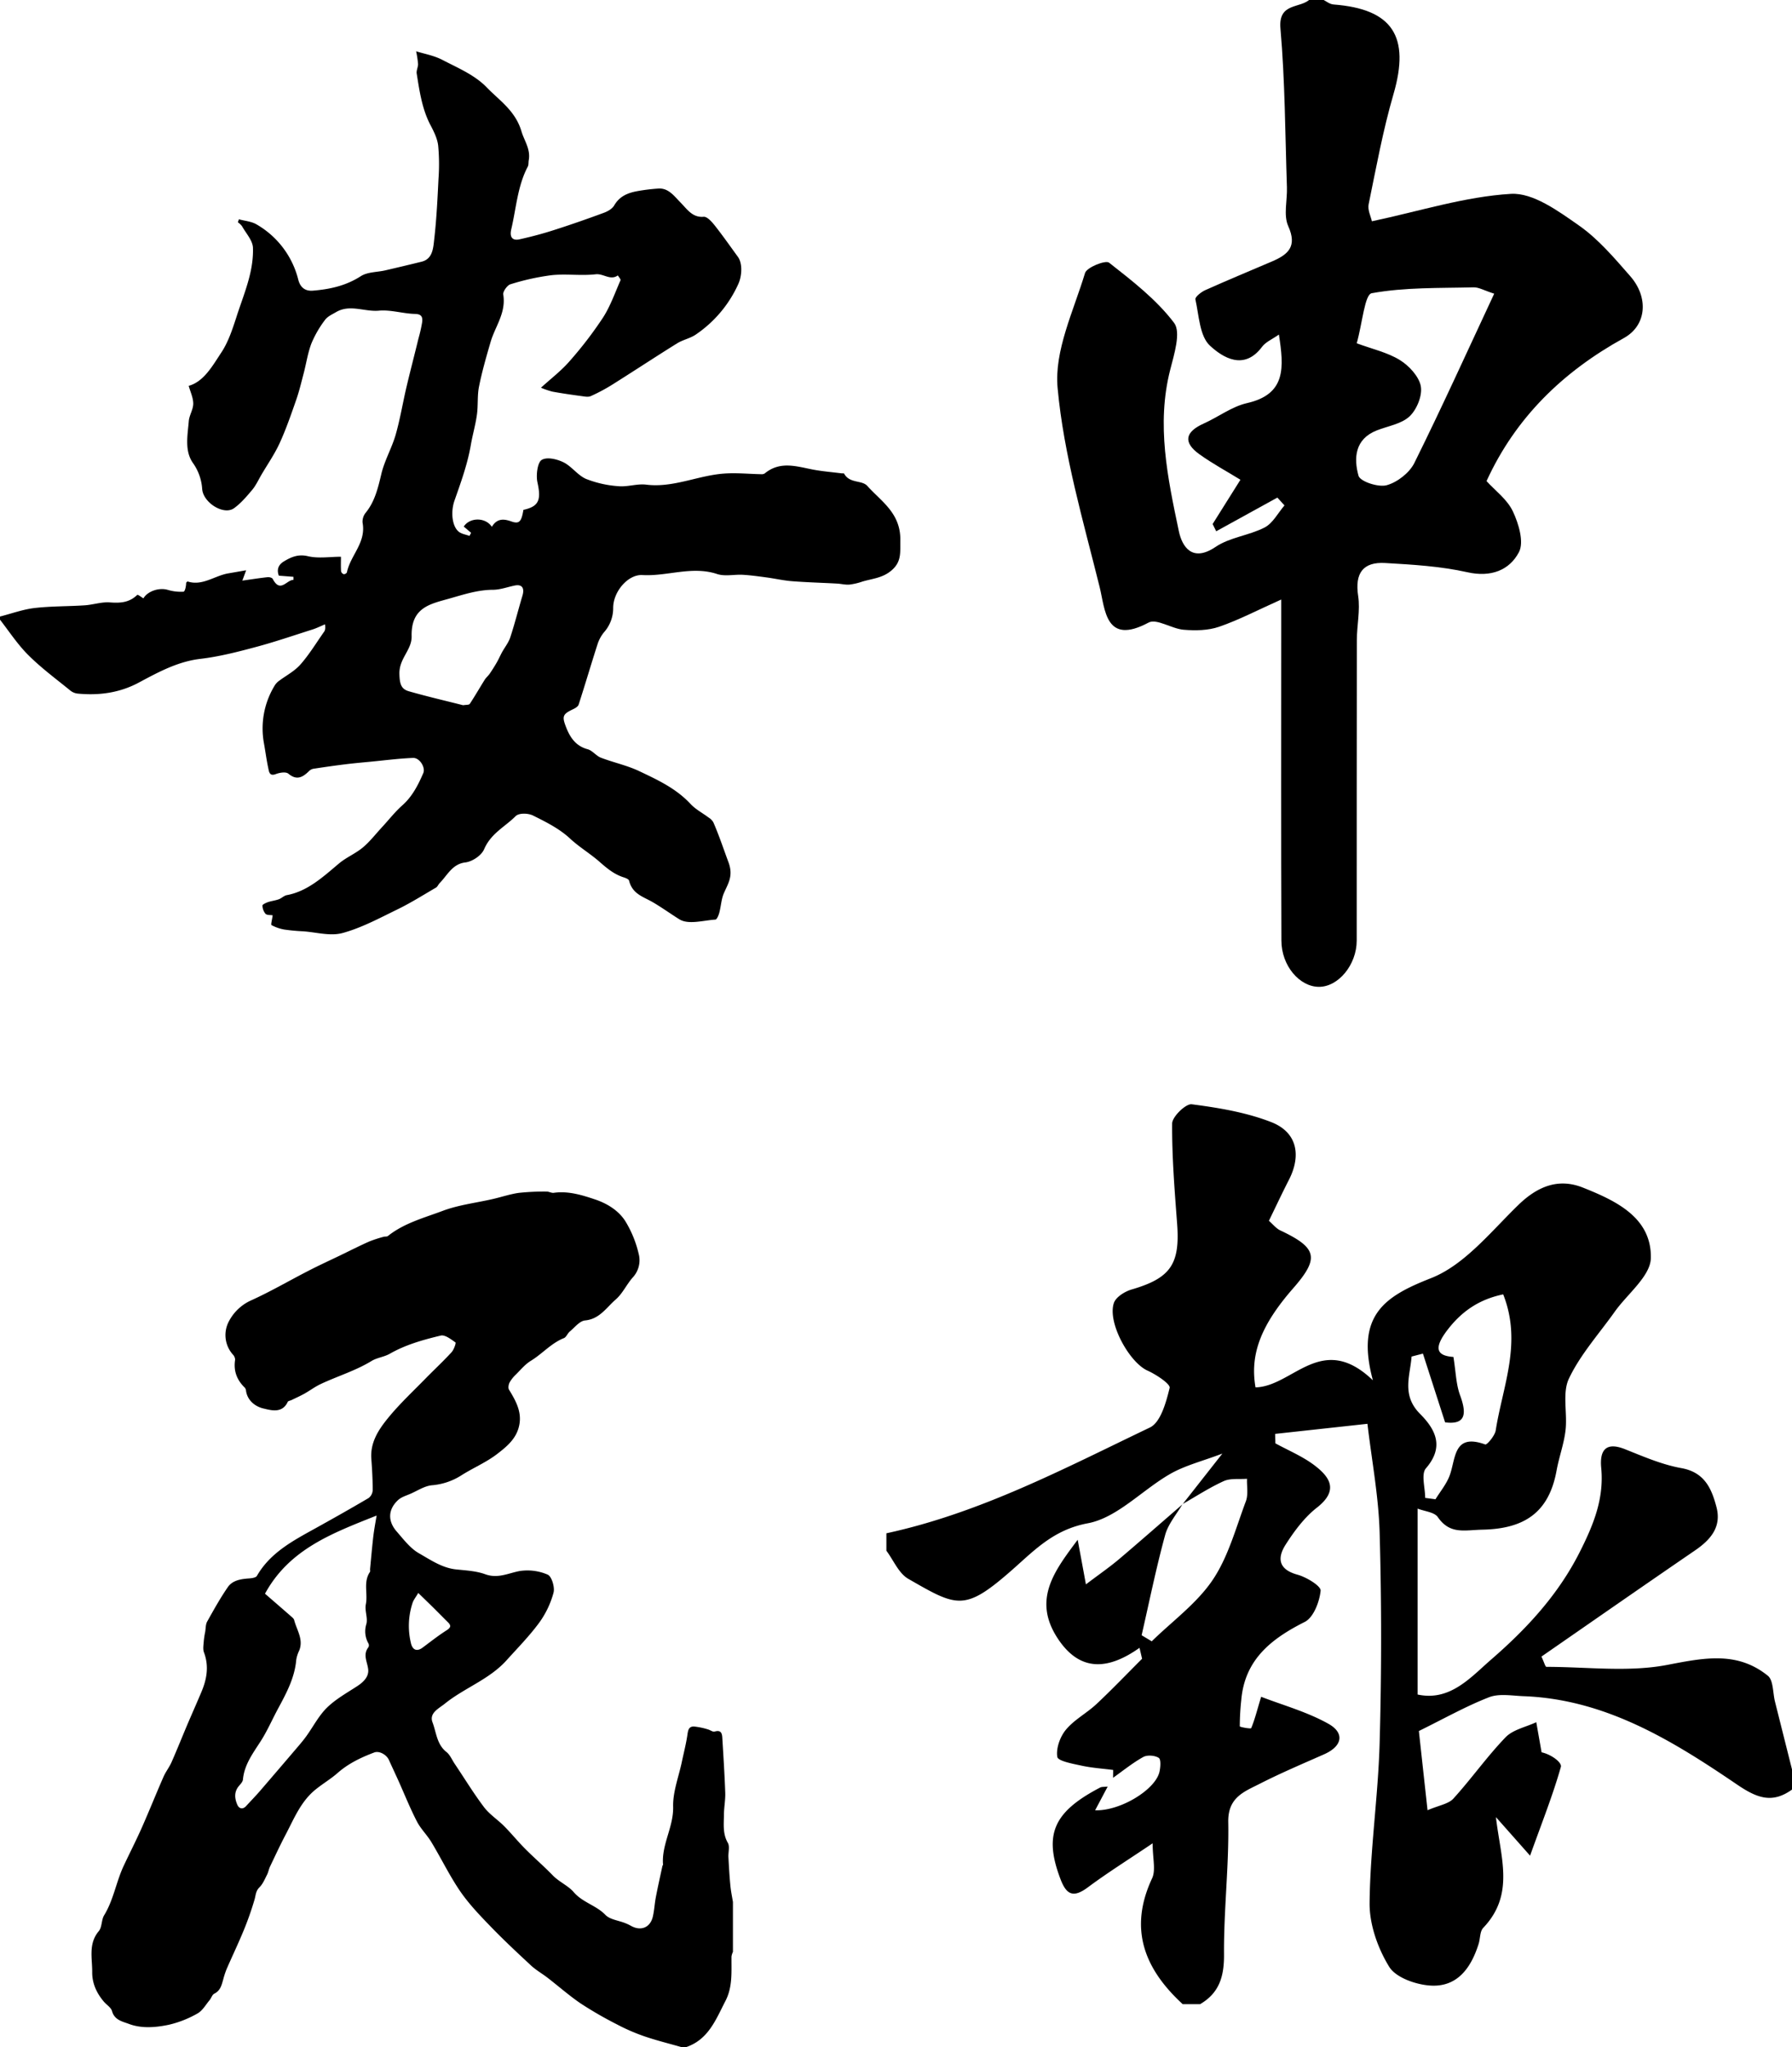
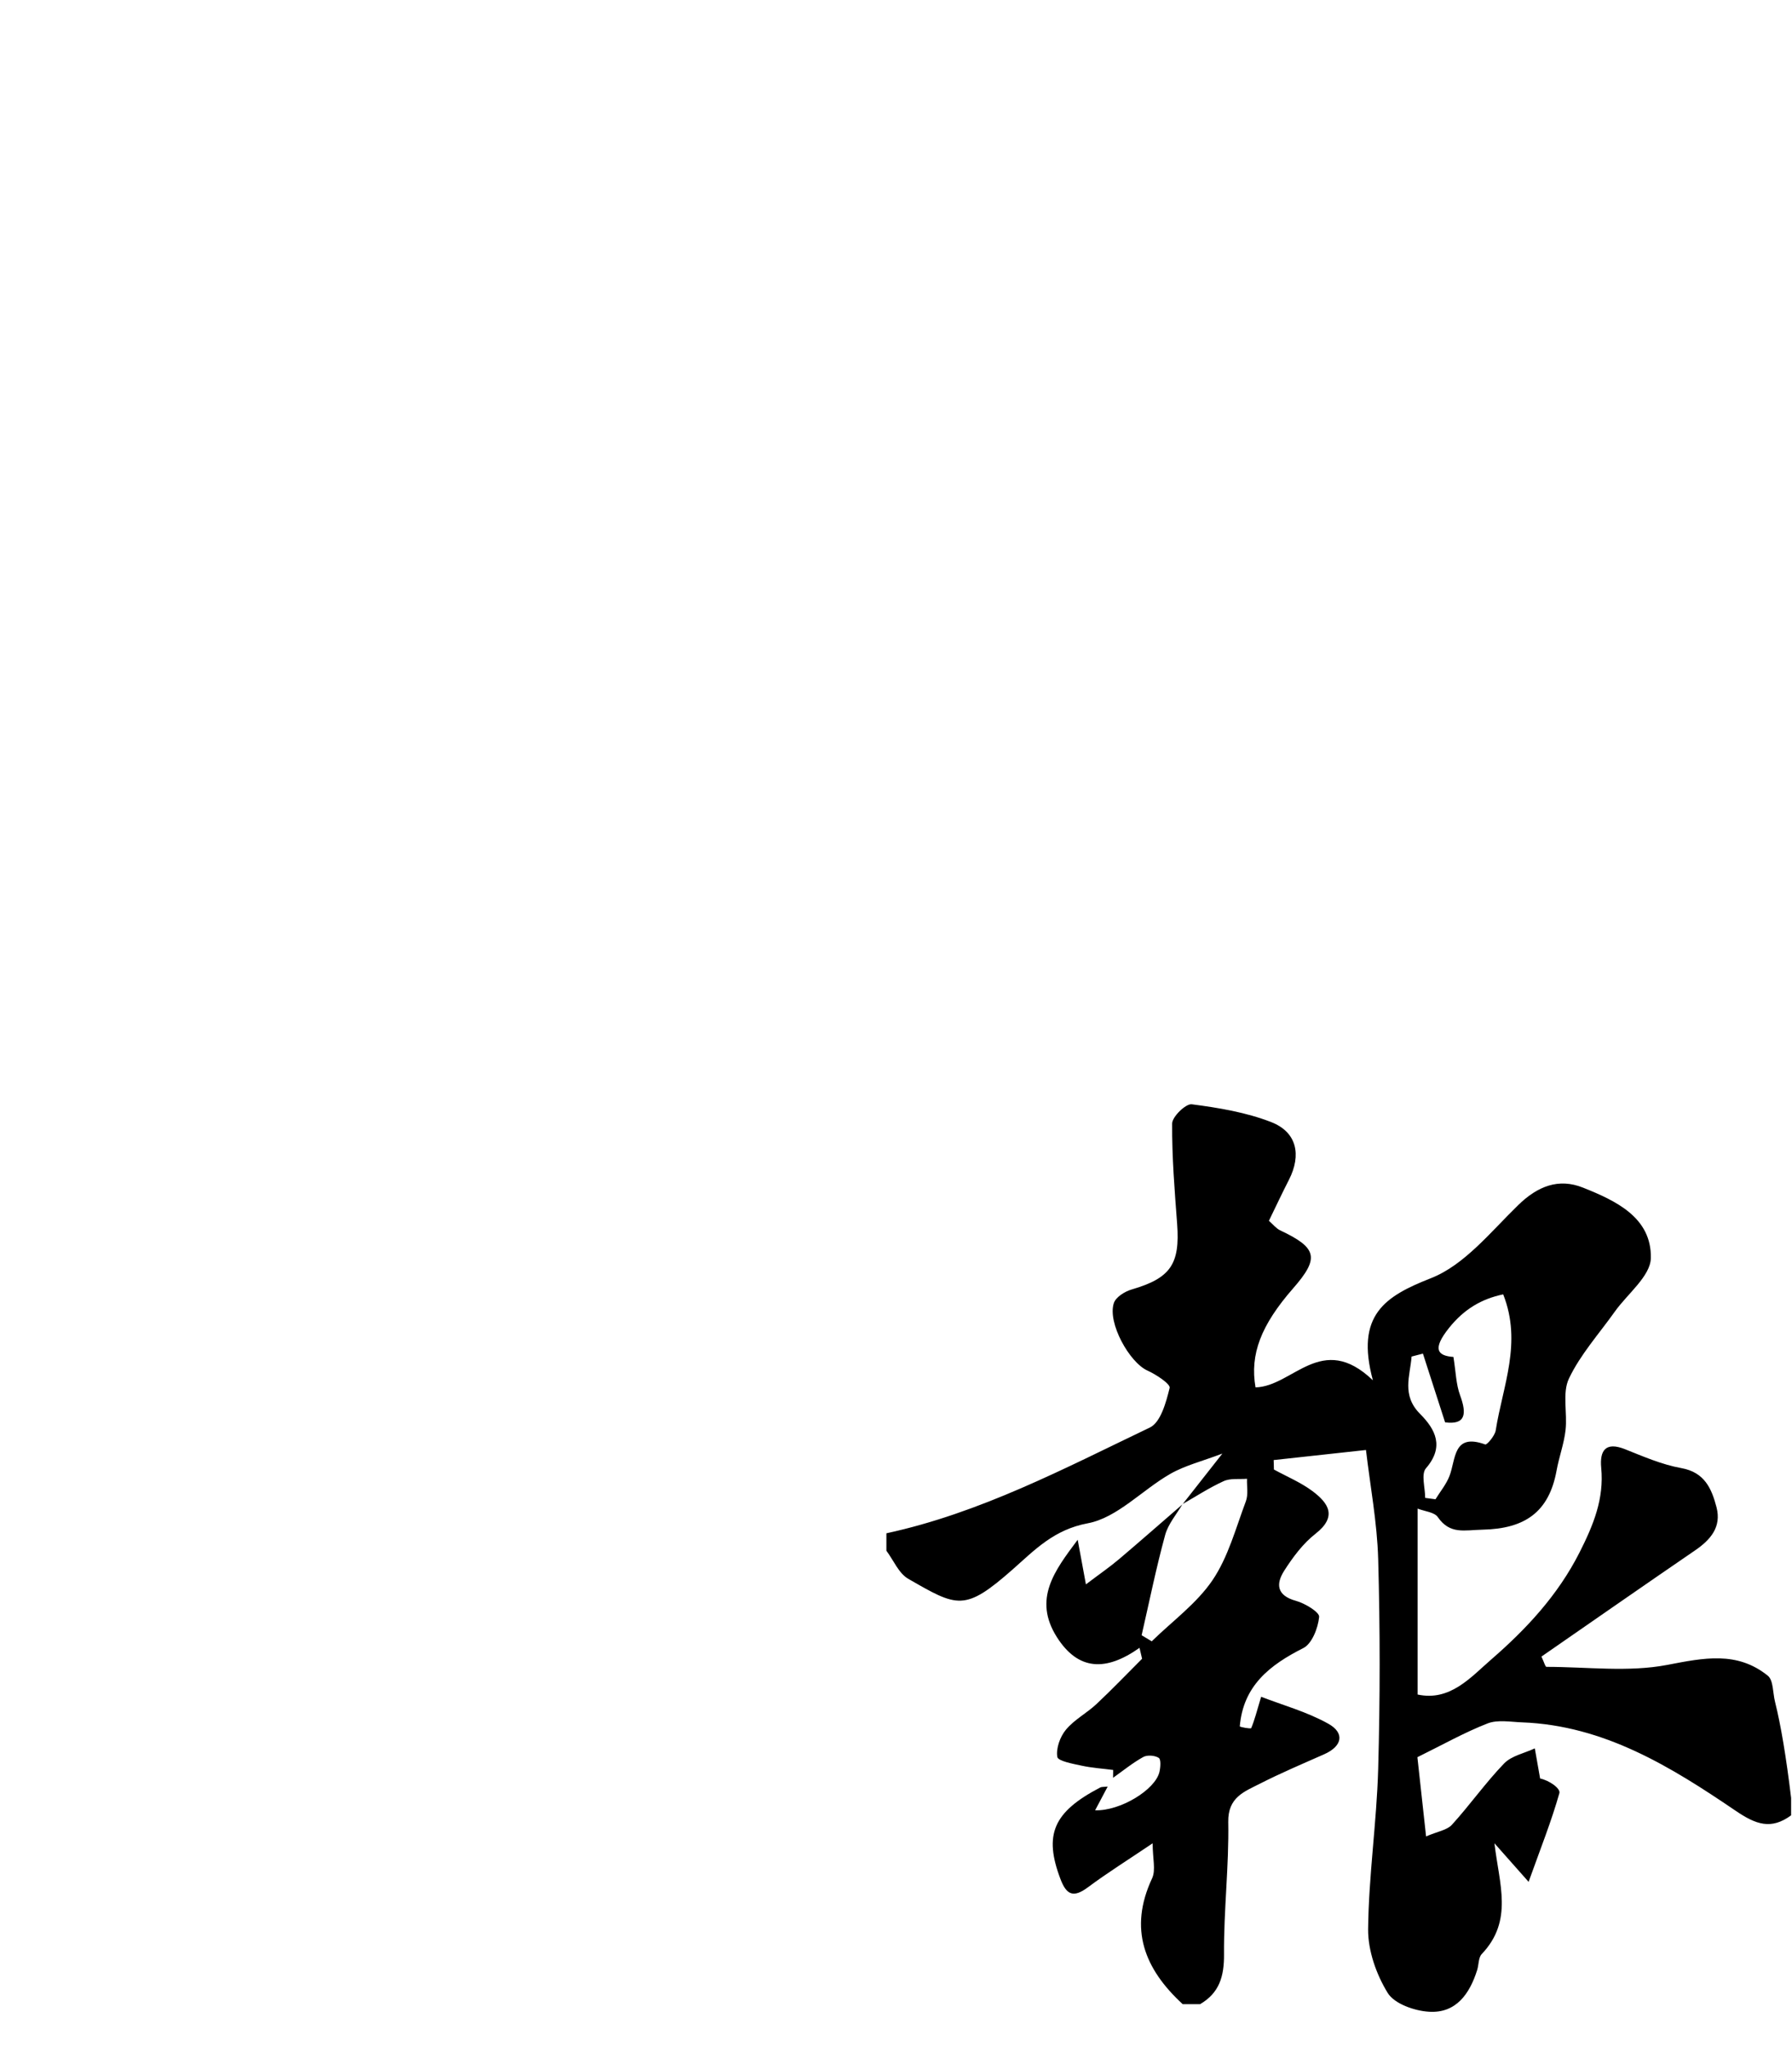
<svg xmlns="http://www.w3.org/2000/svg" id="레이어_1" data-name="레이어 1" viewBox="0 0 915 1045">
-   <path d="M906.32,868.68c-1.14-4.54-.79-11-3.7-13.3-15.71-12.63-32.66-9.08-51.3-5.5-19.91,3.82-41.09,1-61.71,1-.59,0-1.17-2.33-2.54-5.25,26.18-18.12,52.24-36.27,78.45-54.21,7.89-5.41,13.56-11.92,10.94-22-2.48-9.44-6-17.86-18-20-9.83-1.76-19.31-5.89-28.69-9.63-10-4-13,.7-12.19,9.45,1.54,15.89-4,29.26-11.08,43.27-11.09,21.89-27.28,39.19-45.19,54.71C751,856.16,740.4,868.61,723.83,865v-94.9c3.63,1.42,8.54,1.78,10.31,4.32,6.25,9,13.49,6.63,22.85,6.43,21.67-.46,33.94-9,37.8-30.16,1.26-6.94,3.8-13.69,4.59-20.67,1-8.8-1.77-19,1.74-26.34,5.86-12.3,15.4-22.86,23.41-34.14,6.48-9.11,18.21-18.11,18.4-27.34.4-20.72-17.85-29.24-34.62-35.94-12.53-5-23.19-.73-33.08,8.88-14,13.59-27.44,30.62-44.59,37.34C707.2,661.68,692,671.25,701,704.6c-26.2-25.08-40.8,3.19-59.93,3.61-2.94-16.9,2.78-31.76,19.24-50.59,13.52-15.46,12.3-20.63-6.67-29.57-2.06-1-3.61-3-5.73-4.88,3.54-7.28,6.8-14.22,10.27-21,6.42-12.65,4-24.27-9.07-29.36-12.82-5-26.88-7.32-40.61-9.11-3-.39-10,6.36-10,9.85-.12,17.07,1.27,34.17,2.55,51.22,1.53,20.6-3.42,27.68-23.15,33.45-3.54,1-8.19,3.91-9.18,7-3.28,10,7.89,30.19,17.14,34.4,4.46,2,11.85,6.89,11.36,8.87-1.79,7.29-4.56,17.57-10.08,20.21-43.64,20.88-86.65,43.65-134.55,54v8.9c3.66,4.88,6.3,11.54,11.16,14.33,25.21,14.49,28.77,16.89,53.56-5,11.08-9.79,20.86-20.13,38.12-23.34,15-2.8,27.77-17,42.1-25.21,7.63-4.35,16.5-6.53,26.61-10.37l-20.37,25.92c-10.79,9.34-21.51,18.76-32.41,28-4.73,4-9.85,7.52-16.89,12.84-1.65-9-2.87-15.58-4.2-22.77-11.69,15.65-23,30.23-10.59,49.76,10.88,17.09,25.06,17.53,42.16,5.4q.66,2.79,1.31,5.58c-7.74,7.73-15.31,15.66-23.3,23.14-4.95,4.63-11.32,7.94-15.58,13.07-3,3.6-5.12,9.53-4.41,13.89.36,2.15,7.94,3.51,12.41,4.48,5.29,1.15,10.74,1.49,16.12,2.19l-.06,4c5.1-3.61,10-7.61,15.4-10.61,2.06-1.14,5.93-.84,7.93.44,1.2.76.9,4.82.35,7.18-2.12,9.1-20,20-32.84,19.58l6.42-12.12c-1.81.22-3,.06-3.87.51-24,12.53-28.83,24.07-20.25,46.7,3.12,8.25,6.7,9.65,14,4.23,9.95-7.41,20.51-14,33.07-22.47,0,7.77,1.69,13.67-.27,17.86-12.1,25.88-3.89,46.32,15.62,64.25h8.9c9.82-5.75,12.28-14.18,12.2-25.46-.17-22.5,2.56-45,2.16-67.52-.23-12.61,8.17-15.49,16.08-19.52,10.69-5.45,21.76-10.14,32.76-15,9.48-4.15,10.75-10.92,2.22-15.67-10.93-6.1-23.37-9.51-34.27-13.74-2.32,7.73-3.37,12-5.08,16-.21.48-5.81-.53-5.82-.92a127.27,127.27,0,0,1,.75-13.36c1.76-20.7,15.26-31.28,32.42-39.93,4.47-2.25,7.53-10.25,8.1-15.93.24-2.4-7.25-6.94-11.86-8.2-9.79-2.69-10.32-8.56-6-15.33s9.58-13.91,16-18.9c11.27-8.83,6.64-15.65-1.58-21.8-6-4.46-13.06-7.39-19.66-11,0-1.61-.09-3.21-.13-4.82l47.14-5.15c2.16,18.41,5.7,37,6.23,55.63q1.5,53.56,0,107.2c-.76,27.28-4.86,54.5-5.13,81.76-.11,11,4.19,23.14,10,32.58,3.44,5.57,13.65,9.13,21.07,9.59,13.79.87,20.78-9.11,24.61-21.31.85-2.72.61-6.34,2.34-8.15,16.24-17.06,8.88-35.75,6.48-56.53,4.77,5.37,9.53,10.75,17.44,19.68,6.26-17.44,11.72-31.16,15.72-45.3.66-2.33-5.08-6.46-9.84-7.45q-1.35-7.69-2.71-15.38c-5.31,2.49-11.87,3.76-15.68,7.7-9.49,9.85-17.43,21.16-26.65,31.3-2.51,2.75-7.32,3.41-13.19,5.94-1.65-15-3.06-27.9-4.43-40.44,12.82-6.3,24-12.63,35.84-17.24,5.17-2,11.72-.76,17.63-.54,41.85,1.57,76,22.68,109,45.11,10.44,7.1,18.16,9.83,28.35,2.35v-8.89Q910.78,886.43,906.32,868.68ZM636.14,766.37c-5.15,13.69-9,28.44-17.06,40.31s-20.5,20.89-31,31.16l-5.16-3.1c3.91-17.07,7.39-34.26,12-51.14,1.54-5.66,5.82-10.58,8.91-15.82,7-4,13.74-8.41,21-11.71,3.44-1.56,7.9-.87,11.9-1.2C636.59,758.73,637.43,763,636.14,766.37Zm84.62-73.89,5.79-1.5c3.56,11,7.12,22.08,11.32,35.08,10.27,1.33,11.27-4,7.64-13.85-2.07-5.61-2.15-12-3.39-19.53-8.2-.59-10.83-4-2.37-14.65,7.84-9.86,16.83-15,27.78-17.3,9.8,24.7-.26,46.88-3.82,69.47-.43,2.72-4.48,7.47-5.35,7.15-16.57-6-14.91,7.58-18.29,16.19-1.65,4.21-4.7,7.88-7.11,11.79l-5.26-.7c0-5.14-2.16-12.15.38-15.1,9.54-11,4.87-19.9-3-27.79C715.57,712.17,720,702.39,720.76,692.48Z" />
-   <path d="M561.48,299.67c2.83,11.39,2.86,30,25,18.13,4.08-2.19,11.76,3.17,17.9,3.67s12.53.39,18.11-1.53c10.09-3.47,19.64-8.5,31.71-13.9v18.41c0,51.89-.11,103.78.09,155.66,0,12.87,9.26,23.62,19.17,23.64s19.26-11.24,19.28-23.59c0-51.11,0-102.22.07-153.32,0-7.56,1.78-15.29.67-22.62-1.76-11.6,2.45-17.47,13.77-16.82,14.07.81,28.33,1.65,42,4.71,12,2.7,21.46-1,26.32-10.24,2.69-5.1-.12-14.52-3.06-20.76s-9.1-10.68-13.48-15.53c14.8-32.35,38.93-55.8,70.1-73,11.75-6.48,12.73-20.81,3.27-31.61-8.11-9.27-16.34-19-26.31-25.95-10.44-7.3-23.32-16.72-34.6-16.06-23.44,1.39-46.52,8.82-71,14-.51-2.41-2.26-5.78-1.66-8.67,3.87-18.82,7.32-37.81,12.69-56.23,8.56-29.4-.4-43.48-30.62-45.77-2.05-.15-4-1.85-6-2.84H669c-4.85,5.1-16.39,1.56-15.2,15.1,2.36,26.91,2.4,54,3.31,81.06.23,6.66-1.84,14.23.66,19.8,4.69,10.41,0,14.47-8.16,18-11.42,4.89-22.9,9.64-34.24,14.72-2.06.92-5.27,3.52-5,4.68,1.85,8.19,2.13,18.75,7.44,23.65,6.58,6.09,17.44,12.89,26.63.54,1.79-2.4,5-3.72,8.58-6.22,2.54,16.69,3.85,30.42-16.3,35-7.73,1.75-14.62,7.08-22.06,10.41-9.37,4.19-10.85,9.52-2.22,15.71,6.65,4.78,13.93,8.68,20.93,13L619.17,267.5l1.83,3.7L652.23,254l3.63,4c-3.32,3.85-5.94,9.08-10.13,11.26-8,4.12-17.8,5-25.05,9.92-11.93,8.06-17.1-.11-18.77-8.07-5.69-27.09-11.56-54.39-4.39-82.39,2-7.86,5.56-19.07,2-23.87-9-11.91-21.33-21.43-33.23-30.77-1.79-1.41-11.39,2.37-12.27,5.29-5.85,19.38-15.81,39.7-14,58.74C543.17,232.33,553.13,266,561.48,299.67Zm164-102.54c-1-5-6-10.44-10.73-13.35-6.37-3.92-14.12-5.61-22-8.54,2.95-10.54,4.06-24.91,7.66-25.56,17-3.09,34.62-2.55,52-3,2.68-.07,5.41,1.6,10.53,3.24-13.68,29.29-26.73,58.12-40.79,86.46-2.5,5-8.68,9.82-14.11,11.31-4.26,1.18-13.56-1.9-14.38-4.83-2.49-8.95-1.9-18.7,9.28-23.13,5.72-2.26,12.64-3.28,16.8-7.2C723.43,209.05,726.36,201.89,725.46,197.13Z" />
-   <path d="M371.93,948c-.13-2.45.78-5.41-.29-7.27-2.65-4.61-2.06-9.39-2-14.17,0-3.81.8-7.63.67-11.43-.33-9.42-.95-18.82-1.51-28.23-.14-2.33-.87-3.88-3.87-3-1,.3-2.36-.84-3.61-1.14a35.06,35.06,0,0,0-6.94-1.42c-2.88-.11-3.07,2.14-3.43,4.5-.68,4.57-1.86,9.06-2.81,13.59-1.6,7.6-4.62,15.24-4.43,22.8.26,10.43-6,19.35-5.16,29.63,0,.21-.27.44-.32.68-1.13,5.27-2.32,10.53-3.34,15.83-.64,3.32-.79,6.75-1.55,10-1.32,5.67-6.19,7.57-11.28,4.65a23.32,23.32,0,0,0-3-1.39c-3.36-1.33-7.65-1.76-9.93-4.13-4.75-4.93-11.68-6.3-16.32-11.76-2.63-3.09-7.38-5.11-10.63-8.48-4.52-4.67-9.48-8.92-14.06-13.53-3.69-3.71-7-7.8-10.69-11.52-3.31-3.34-7.47-6-10.26-9.67-5.37-7.1-10-14.74-15-22.16-1.36-2-2.35-4.54-4.18-6-5-3.92-5.18-10-7.14-15.16-1.83-4.81,3.24-7.08,6.25-9.52,10-8.08,22.71-12.36,31.53-22.15,5.69-6.32,11.71-12.43,16.72-19.26A46.68,46.68,0,0,0,282.64,813c.73-2.76-.94-8.31-3-9.2A26,26,0,0,0,265.13,802c-5.8,1.15-11,3.91-17.34,1.61-4.64-1.69-9.86-1.94-14.87-2.47-7.22-.76-13.07-4.86-19-8.24-4.42-2.51-7.78-7-11.27-11-4.75-5.37-4.57-11.31.56-16.12,1.7-1.6,4.27-2.32,6.5-3.3,3.54-1.56,7-3.89,10.72-4.29a32.81,32.81,0,0,0,14.81-4.86c6.09-3.92,12.95-6.75,18.63-11.13,4.31-3.33,8.92-7,10.76-12.76,2.46-7.72-.94-13.86-4.73-20.06-.53-.87-.23-2.62.29-3.65a16.64,16.64,0,0,1,3.16-4c2.48-2.46,4.77-5.3,7.7-7.08,5.84-3.55,10.38-9,16.88-11.58,1.24-.5,1.84-2.41,3-3.36,2.51-2.08,5-5.39,7.8-5.66,7.48-.71,10.94-6.64,15.66-10.7,3.58-3.09,5.62-7.88,8.87-11.43a12.91,12.91,0,0,0,2.82-12,56.29,56.29,0,0,0-6.68-16.38c-3.46-5.58-9.41-9.2-15.45-11.23-6.73-2.26-13.77-4.46-21.19-3.41-1.18.16-2.47-.66-3.7-.64a122.83,122.83,0,0,0-14.12.66c-4.44.62-8.76,2.1-13.15,3.11-8.6,2-17.55,3-25.73,6.07-9.55,3.59-19.71,6.24-28,12.85-.5.41-1.48.18-2.19.4a64.47,64.47,0,0,0-7.39,2.42c-5,2.22-9.85,4.7-14.77,7.07-5.49,2.65-11.05,5.18-16.48,8-9.75,5-19.24,10.57-29.22,15.06a23.8,23.8,0,0,0-11.15,10.63,14.91,14.91,0,0,0,2,16.87,4.11,4.11,0,0,1,1.2,2.67c-.92,5.74.89,10.41,5,14.36a3.28,3.28,0,0,1,.59,1.73c.83,5.06,5,7.93,8.82,8.82s9.66,2.7,12.45-3.37c.23-.5,1.29-.61,1.95-.93,2.22-1.08,4.48-2.09,6.63-3.29,2.72-1.53,5.25-3.44,8.05-4.78,8.63-4.1,17.87-6.81,26.11-11.84,2.83-1.73,6.5-2.08,9.39-3.73,8.15-4.66,17.08-7.13,26-9.27,2.17-.52,5.24,1.9,7.52,3.5.37.26-.8,3.7-2,5-4.15,4.53-8.67,8.73-13,13.13-6.56,6.74-13.51,13.18-19.43,20.45-4.81,5.89-9.16,12.44-8.54,20.84.4,5.34.7,10.7.7,16a5.39,5.39,0,0,1-2.07,4c-9,5.31-18.08,10.43-27.2,15.48-11.41,6.32-23,12.38-29.86,24.28-.53.92-2.64,1.19-4,1.29-4.16.29-8.41.92-10.85,4.45-3.87,5.61-7.2,11.6-10.53,17.56-.81,1.45-.72,3.41-1,5.15a46.56,46.56,0,0,0-.74,4.83c-.12,1.93-.54,4.08.1,5.78,2.61,6.93,1.49,13.51-1.23,20-2.31,5.5-4.76,11-7.09,16.44-2.76,6.51-5.37,13.07-8.22,19.54-1.15,2.62-3,4.93-4.14,7.55-3.81,8.7-7.33,17.52-11.18,26.2-2.88,6.47-6.12,12.78-9.13,19.2-3.85,8.21-5.17,17.39-10,25.28-1.44,2.38-1,6-2.73,8.08-5.4,6.45-3.29,13.82-3.35,20.9-.05,5.71,2.25,10.73,5.95,15.08,1.4,1.65,3.69,3,4.19,4.87,1.25,4.6,5.53,5.33,8.59,6.49,6.54,2.47,13.74,1.84,20.48.42a54.22,54.22,0,0,0,14.54-5.74c2.53-1.39,4.19-4.41,6.16-6.77.89-1.05,1.33-2.79,2.41-3.33,3.2-1.57,3.78-4.49,4.61-7.4a42.4,42.4,0,0,1,1.75-5.28c2.85-6.54,5.94-13,8.65-19.58a157.13,157.13,0,0,0,5.58-15.87c.62-2.17.58-4.26,2.43-6.11s2.76-4.21,3.92-6.46c.68-1.3.89-2.84,1.53-4.17,2.61-5.48,5.18-11,8-16.36,4.2-8,7.61-16.57,14.77-22.59,3.76-3.15,8.09-5.63,11.76-8.86,5.51-4.85,11.94-7.9,18.65-10.44,2.59-1,6.29,1.11,7.5,3.75,1.71,3.77,3.47,7.51,5.17,11.28,3,6.74,5.77,13.63,9.16,20.18,1.94,3.77,5.16,6.85,7.36,10.5,5,8.27,9.2,17,14.64,25,4.46,6.5,10,12.31,15.52,18,6.65,6.9,13.68,13.46,20.72,20,2.57,2.38,5.71,4.15,8.5,6.3,5.58,4.32,10.9,9,16.73,13A195.51,195.51,0,0,0,315,1033.38a99.33,99.33,0,0,0,14.09,6.12c6.2,2.12,12.6,3.69,18.91,5.5h2.31c11.41-3.84,15.22-14.11,20.1-23.56,3.77-7.28,3-15,3.09-22.73a8.46,8.46,0,0,1,.74-2.34V970.9c-.44-2.67-1-5.32-1.27-8C372.48,958,372.2,953,371.93,948ZM190.53,785c-.6,5.3-1.06,10.61-1.57,15.92-.05.51.18,1.16-.07,1.52-3.5,5.13-1,11-2.09,16.51-.67,3.25,1.14,7.09.23,10.18a12.42,12.42,0,0,0,1.11,9.82,2.13,2.13,0,0,1,0,1.88c-3,3.78-.6,7.42-.15,11.25s-2.4,6.58-5.68,8.71c-5.27,3.43-10.91,6.57-15.35,10.91-4.19,4.11-7,9.63-10.49,14.49-1.28,1.78-2.69,3.48-4.12,5.16q-9.69,11.38-19.45,22.71c-2.32,2.69-4.81,5.24-7.22,7.86-1.82,2-3.67,1.27-4.5-.65-1.39-3.21-1.75-6.6.86-9.64.81-.94,1.86-2.06,2-3.17.69-7.68,5.13-13.47,9.08-19.65,3.29-5.13,5.75-10.8,8.64-16.2,4.31-8,8.72-16,9.51-25.38a17,17,0,0,1,1.49-4.64c2.33-5.73-1.26-10.49-2.56-15.61-.22-.87-1.27-1.58-2-2.25-4.34-3.8-8.71-7.57-12.89-11.19,12.44-22.82,34.46-30.91,57-39.9C191.55,778,190.93,781.46,190.53,785Zm25.25,56.07c-3,2.18-5.19,1.18-6-2.47a37.47,37.47,0,0,1,.9-20.44c.46-1.39,1.46-2.59,2.88-5,2.86,2.78,5.16,5,7.43,7.23,2.6,2.57,5.15,5.18,7.75,7.75,1.76,1.73,1.4,2.71-.7,4.08C223.79,834.91,219.83,838.06,215.78,841.06Z" />
-   <path d="M459.71,275.91c.26-14-9.75-19.92-16.86-27.86-2.76-3.08-9.05-1.15-11.82-6.24-.15-.29-1-.13-1.47-.2-4.78-.61-9.61-1-14.35-1.88-8.4-1.6-16.81-4.56-24.69,1.91a2.79,2.79,0,0,1-1.72.43c-6.43-.12-12.89-.8-19.28-.31-13.26,1-25.87,7.35-39.56,5.64-4.63-.58-9.49,1.22-14.16.79a55.31,55.31,0,0,1-16.57-3.72c-4.22-1.81-7.4-6.49-11.59-8.52-3.37-1.62-8.44-2.83-11.11-1.13-2.09,1.34-2.9,7.76-2.12,11.35,2,9.07.78,12.34-7.15,14.1-1,6-2.09,7.36-6.18,5.9s-7.37-1.48-9.94,2.75c-3.38-5.08-11.41-4.76-14.33-.12l3.72,3.17-.8,1.59c-1.78-.65-3.81-.93-5.31-2-3.58-2.66-4.4-10.16-2.36-16,3.25-9.26,6.62-18.48,8.33-28.31.9-5.22,2.4-10.32,3.13-15.56.67-4.75.13-9.75,1.08-14.41,1.54-7.66,3.71-15.18,5.89-22.66,2.32-8,8-14.85,6.48-24.28-.25-1.53,2.07-4.76,3.68-5.23a122,122,0,0,1,21-4.64c7.45-.78,15.08.39,22.53-.46,3.93-.45,7.47,3.34,11.3.58.48.84,1.56,2,1.35,2.48-2.84,6.48-5.24,13.35-9,19.15a199.44,199.44,0,0,1-17.06,22.22c-4.17,4.81-9.26,8.66-14.55,13.48a41.21,41.21,0,0,0,5.87,2c5,.92,9.94,1.61,14.93,2.29,1.53.21,3.3.58,4.62,0a90.59,90.59,0,0,0,11-5.87c11.07-6.95,22-14.17,33.11-21.08,3-1.85,6.59-2.49,9.48-4.45a61.86,61.86,0,0,0,21.76-25.85c1.82-3.95,2.27-10.43-.21-13.84-3.9-5.36-7.71-10.81-11.81-16-1.54-1.93-3.9-4.62-5.7-4.46-5.7.49-8.38-3.82-11.75-7.24s-6.22-7.52-11.38-7.16a95.64,95.64,0,0,0-10.54,1.28c-4.74.86-9.11,2.39-12,7.34-1.06,1.79-3.36,3.05-5.33,3.77-8.48,3.13-17,6.11-25.6,8.85-5.73,1.84-11.56,3.38-17.42,4.67-3.5.78-5.17-1-4.2-5.14,2.54-10.77,3.21-22.12,8.45-32,.46-.89.29-2.17.48-3.25,1-5.63-2.23-9.8-3.7-14.66C263.19,56.54,255,51.31,248.6,44.68c-6.13-6.38-14.81-10-22.67-14.08-4.35-2.28-9.31-3.11-13.46-4.42a52.61,52.61,0,0,1,1,6.51c0,1.61-.94,3.32-.7,4.83,1.44,9.08,2.74,18.21,7.07,26.41,1.7,3.23,3.46,6.77,3.89,10.36a102.71,102.71,0,0,1,.17,16.92c-.5,10.23-1,20.49-2.15,30.64-.53,4.57-.69,10.31-6.47,11.74q-9.21,2.26-18.45,4.4c-4.23,1-9.08.75-12.61,3-7.69,4.93-15.85,6.68-24.43,7.38-3.84.32-6.41-1.49-7.47-5.52a45.16,45.16,0,0,0-21.28-28.27c-2.67-1.58-6-1.79-9.06-2.63l-.51,1.53a9.47,9.47,0,0,1,2.12,2c2,3.62,5.44,7.26,5.57,11,.41,12.65-4.85,24-8.55,35.7-2,6.15-4.13,12.53-7.57,17.72-4.63,7-9,14.94-16.69,17.06.84,3.06,2.33,6.08,2.32,9.1s-2,5.84-2.27,8.85c-.59,7.3-2.27,15.24,2.15,21.48a25.77,25.77,0,0,1,4.69,13.34c.65,7,11,13.38,16.2,9.73,3.5-2.48,6.47-6,9.32-9.38,1.92-2.29,3.23-5.2,4.79-7.85,3.15-5.35,6.71-10.47,9.29-16.13,3.26-7.13,5.84-14.64,8.44-22.1,1.54-4.39,2.61-9,3.8-13.5,1.33-5.08,2.09-10.41,3.95-15.23a54.28,54.28,0,0,1,6.9-11.93c1.32-1.83,3.66-2.83,5.64-4,7.12-4.2,14.56-.08,21.88-.75,6.06-.56,12.29,1.52,18.45,1.66,3.13.07,4,1.39,3.67,4.1a73.09,73.09,0,0,1-1.91,8.48c-2,8.29-4.18,16.55-6.14,24.87-1.9,8.12-3.25,16.44-5.55,24.42-2,6.78-5.64,13-7.26,19.85-1.71,7.19-3.34,14.08-8,19.79a7.28,7.28,0,0,0-1.59,5c1.94,10.31-6.22,16.67-8,25.47a1.85,1.85,0,0,1-1.64.87,2.16,2.16,0,0,1-1.33-1.5c-.15-2.36-.06-4.74-.06-7.4-5.72,0-11.54,1-16.93-.29-4.86-1.13-8.43.38-12.23,2.69-3,1.81-3.65,4.4-2.55,7.26l7.46.58v1.58c-3.5-.05-6.69,6.92-10.58-.49-.35-.66-1.79-1-2.67-.89-4.1.45-8.18,1.09-12.85,1.75.91-2.46,1.35-3.68,1.94-5.28l-9.18,1.59c-6.93,1.19-13.17,6.57-20.71,4.12-.18,0-.49.41-.74.63,0,1.81-.61,4.54-1.36,4.59a23.11,23.11,0,0,1-8.07-.94c-4.49-1.3-10.3.73-12.39,4.34-1.13-.65-2.84-2.07-3.16-1.76-4.12,4-8.79,4.23-14,3.83-4.23-.31-8.54,1.21-12.83,1.49-8.53.57-17.13.39-25.61,1.38-5.9.69-11.66,2.82-17.73,4.37,0,0-.28,1,0,1.44,4.82,6.23,9.25,13,14.73,18.39,6.61,6.56,14.09,12.07,21.27,17.92a7.21,7.21,0,0,0,3.68,1.55c10.81,1.05,21.33-.3,31.18-5.55,10.1-5.4,20-10.81,31.54-12.17,9.47-1.12,18.85-3.5,28.13-6,9.8-2.6,19.45-5.93,29.14-9,2.18-.7,4.26-1.74,6.38-2.63.27,2.12.06,3-.42,3.72-4,5.67-7.64,11.71-12.16,16.82-3.12,3.52-7.47,5.7-11.22,8.56a8.52,8.52,0,0,0-2.08,2.45,42,42,0,0,0-5.28,29.27c.75,4.14,1.28,8.34,2.16,12.44.41,1.88.57,4.41,3.78,3.22,2-.76,5.18-1.36,6.57-.2,4.24,3.53,7.27,1.8,10.49-1.36a4.3,4.3,0,0,1,2.19-1.18c5.44-.83,10.89-1.62,16.35-2.29,4.34-.54,8.7-.92,13.06-1.34,7.18-.69,14.35-1.63,21.53-1.91,3.35-.13,6.45,4.88,5.2,7.77-2.66,6.15-5.67,12-10.69,16.43-3.79,3.37-7,7.52-10.51,11.3-3.2,3.46-6.14,7.3-9.7,10.25-3.78,3.14-8.42,5-12.18,8.17-8.17,6.86-16,14.17-26.61,16.12-1.42.26-2.65,1.6-4.06,2.11-1.81.65-3.74.85-5.56,1.46-1,.36-2.82,1.19-2.8,1.73a6.86,6.86,0,0,0,1.55,4.22c.81.79,2.45.56,3.66.77-.3,2.29-1,4.81-.59,5a21.45,21.45,0,0,0,6.49,2.27,96.2,96.2,0,0,0,9.6.9c6.74.46,13.88,2.59,20.15.89,9.71-2.63,18.93-7.63,28.16-12.12,6.7-3.26,13.1-7.3,19.59-11.08.78-.46,1.2-1.6,1.88-2.3,4-4.08,6.45-9.75,13.12-10.55,3.47-.42,8.16-3.45,9.57-6.73,3.5-8.13,10.66-11.44,16.08-16.88,1.71-1.72,6.35-1.57,8.87-.34C278.8,419.6,285.61,423,291,428c4.89,4.54,10.43,7.77,15.28,12.06,3.74,3.3,7.35,6.23,11.93,7.72,1.1.35,2.8.94,3,1.79,1.72,6.81,7.17,8.14,12,10.92,4.61,2.68,9.22,6,13.62,8.75,4.69,2.94,12.19.58,18.45.19.75-.05,1.66-2.2,2-3.54.84-3.13,1-6.58,2.16-9.51,2.16-5.22,5.22-9,2.5-16.29-2.51-6.73-4.81-13.71-7.72-20.35a7.15,7.15,0,0,0-2.43-2.43c-3.09-2.33-6.63-4.13-9.28-7-7.44-7.94-16.78-12.22-26-16.61-6.28-3-13.19-4.42-19.69-6.92-2.42-.93-4.33-3.66-6.75-4.31-5.62-1.51-8.7-5.39-10.9-10.94-2.29-5.8-2-6.92,3.37-9.46,1.11-.52,2.58-1.34,2.92-2.4,3.32-10.24,6.35-20.59,9.65-30.83a18.66,18.66,0,0,1,3.32-6.11,18.46,18.46,0,0,0,4.66-12.44c0-8.24,7.55-17.17,14.94-16.74,12.71.73,25.25-4.78,38.09-.54,4.07,1.35,8.8.15,13.21.41,4,.23,8,.8,12.05,1.34,4.37.59,8.7,1.59,13.07,1.93,7.63.59,15.29.79,22.93,1.21,2.12.11,4.24.69,6.33.52a32,32,0,0,0,6.61-1.54c5.2-1.56,10.59-1.79,15.23-6C460.42,286.5,459.6,281.72,459.71,275.91ZM266.76,304.09c-2.12,7.06-3.9,14.24-6.2,21.22-.9,2.75-2.81,5.08-4.22,7.64-.93,1.7-1.71,3.51-2.67,5.19-1.14,2-2.36,3.9-3.63,5.77-.75,1.09-1.8,1.94-2.49,3-2.58,4.11-5,8.35-7.66,12.37-.42.64-1.89.44-3.41.72-8.95-2.27-18.38-4.45-27.7-7.12-3.84-1.1-4.71-3.56-4.84-8.85-.2-8,6.4-12.2,6.24-19.27-.33-14.7,9.5-16.44,19.17-19.18,7.37-2.08,14.56-4.48,22.31-4.51,3.79,0,7.57-1.47,11.37-2.21C266.58,298.22,267.92,300.24,266.76,304.09Z" />
+   <path d="M906.32,868.68c-1.14-4.54-.79-11-3.7-13.3-15.71-12.63-32.66-9.08-51.3-5.5-19.91,3.82-41.09,1-61.71,1-.59,0-1.17-2.33-2.54-5.25,26.18-18.12,52.24-36.27,78.45-54.21,7.89-5.41,13.56-11.92,10.94-22-2.48-9.44-6-17.86-18-20-9.83-1.76-19.31-5.89-28.69-9.63-10-4-13,.7-12.19,9.45,1.54,15.89-4,29.26-11.08,43.27-11.09,21.89-27.28,39.19-45.19,54.71C751,856.16,740.4,868.61,723.83,865v-94.9c3.63,1.42,8.54,1.78,10.31,4.32,6.25,9,13.49,6.63,22.85,6.43,21.67-.46,33.94-9,37.8-30.16,1.26-6.94,3.8-13.69,4.59-20.67,1-8.8-1.77-19,1.74-26.34,5.86-12.3,15.4-22.86,23.41-34.14,6.48-9.11,18.21-18.11,18.4-27.34.4-20.72-17.85-29.24-34.62-35.94-12.53-5-23.19-.73-33.08,8.88-14,13.59-27.44,30.62-44.59,37.34C707.2,661.68,692,671.25,701,704.6c-26.2-25.08-40.8,3.19-59.93,3.61-2.94-16.9,2.78-31.76,19.24-50.59,13.52-15.46,12.3-20.63-6.67-29.57-2.06-1-3.61-3-5.73-4.88,3.54-7.28,6.8-14.22,10.27-21,6.42-12.65,4-24.27-9.07-29.36-12.82-5-26.88-7.32-40.61-9.11-3-.39-10,6.36-10,9.85-.12,17.07,1.27,34.17,2.55,51.22,1.53,20.6-3.42,27.68-23.15,33.45-3.54,1-8.19,3.91-9.18,7-3.28,10,7.89,30.19,17.14,34.4,4.46,2,11.85,6.89,11.36,8.87-1.79,7.29-4.56,17.57-10.08,20.21-43.64,20.88-86.65,43.65-134.55,54v8.9c3.66,4.88,6.3,11.54,11.16,14.33,25.21,14.49,28.77,16.89,53.56-5,11.08-9.79,20.86-20.13,38.12-23.34,15-2.8,27.77-17,42.1-25.21,7.63-4.35,16.5-6.53,26.61-10.37l-20.37,25.92c-10.79,9.34-21.51,18.76-32.41,28-4.73,4-9.85,7.52-16.89,12.84-1.65-9-2.87-15.58-4.2-22.77-11.69,15.65-23,30.23-10.59,49.76,10.88,17.09,25.06,17.53,42.16,5.4q.66,2.79,1.31,5.58c-7.74,7.73-15.31,15.66-23.3,23.14-4.95,4.63-11.32,7.94-15.58,13.07-3,3.6-5.12,9.53-4.41,13.89.36,2.15,7.94,3.51,12.41,4.48,5.29,1.15,10.74,1.49,16.12,2.19l-.06,4c5.1-3.61,10-7.61,15.4-10.61,2.06-1.14,5.93-.84,7.93.44,1.2.76.9,4.82.35,7.18-2.12,9.1-20,20-32.84,19.58l6.42-12.12c-1.81.22-3,.06-3.87.51-24,12.53-28.83,24.07-20.25,46.7,3.12,8.25,6.7,9.65,14,4.23,9.95-7.41,20.51-14,33.07-22.47,0,7.77,1.69,13.67-.27,17.86-12.1,25.88-3.89,46.32,15.62,64.25h8.9c9.82-5.75,12.28-14.18,12.2-25.46-.17-22.5,2.56-45,2.16-67.52-.23-12.61,8.17-15.49,16.08-19.52,10.69-5.45,21.76-10.14,32.76-15,9.48-4.15,10.75-10.92,2.22-15.67-10.93-6.1-23.37-9.51-34.27-13.74-2.32,7.73-3.37,12-5.08,16-.21.48-5.81-.53-5.82-.92c1.76-20.7,15.26-31.28,32.42-39.93,4.47-2.25,7.53-10.25,8.1-15.93.24-2.4-7.25-6.94-11.86-8.2-9.79-2.69-10.32-8.56-6-15.33s9.58-13.91,16-18.9c11.27-8.83,6.64-15.65-1.58-21.8-6-4.46-13.06-7.39-19.66-11,0-1.61-.09-3.21-.13-4.82l47.14-5.15c2.16,18.41,5.7,37,6.23,55.63q1.5,53.56,0,107.2c-.76,27.28-4.86,54.5-5.13,81.76-.11,11,4.19,23.14,10,32.58,3.44,5.57,13.65,9.13,21.07,9.59,13.79.87,20.78-9.11,24.61-21.31.85-2.72.61-6.34,2.34-8.15,16.24-17.06,8.88-35.75,6.48-56.53,4.77,5.37,9.53,10.75,17.44,19.68,6.26-17.44,11.72-31.16,15.72-45.3.66-2.33-5.08-6.46-9.84-7.45q-1.35-7.69-2.71-15.38c-5.31,2.49-11.87,3.76-15.68,7.7-9.49,9.85-17.43,21.16-26.65,31.3-2.51,2.75-7.32,3.41-13.19,5.94-1.65-15-3.06-27.9-4.43-40.44,12.82-6.3,24-12.63,35.84-17.24,5.17-2,11.72-.76,17.63-.54,41.85,1.57,76,22.68,109,45.11,10.44,7.1,18.16,9.83,28.35,2.35v-8.89Q910.78,886.43,906.32,868.68ZM636.14,766.37c-5.15,13.69-9,28.44-17.06,40.31s-20.5,20.89-31,31.16l-5.16-3.1c3.91-17.07,7.39-34.26,12-51.14,1.54-5.66,5.82-10.58,8.91-15.82,7-4,13.74-8.41,21-11.71,3.44-1.56,7.9-.87,11.9-1.2C636.59,758.73,637.43,763,636.14,766.37Zm84.62-73.89,5.79-1.5c3.56,11,7.12,22.08,11.32,35.08,10.27,1.33,11.27-4,7.64-13.85-2.07-5.61-2.15-12-3.39-19.53-8.2-.59-10.83-4-2.37-14.65,7.84-9.86,16.83-15,27.78-17.3,9.8,24.7-.26,46.88-3.82,69.47-.43,2.72-4.48,7.47-5.35,7.15-16.57-6-14.91,7.58-18.29,16.19-1.65,4.21-4.7,7.88-7.11,11.79l-5.26-.7c0-5.14-2.16-12.15.38-15.1,9.54-11,4.87-19.9-3-27.79C715.57,712.17,720,702.39,720.76,692.48Z" />
</svg>